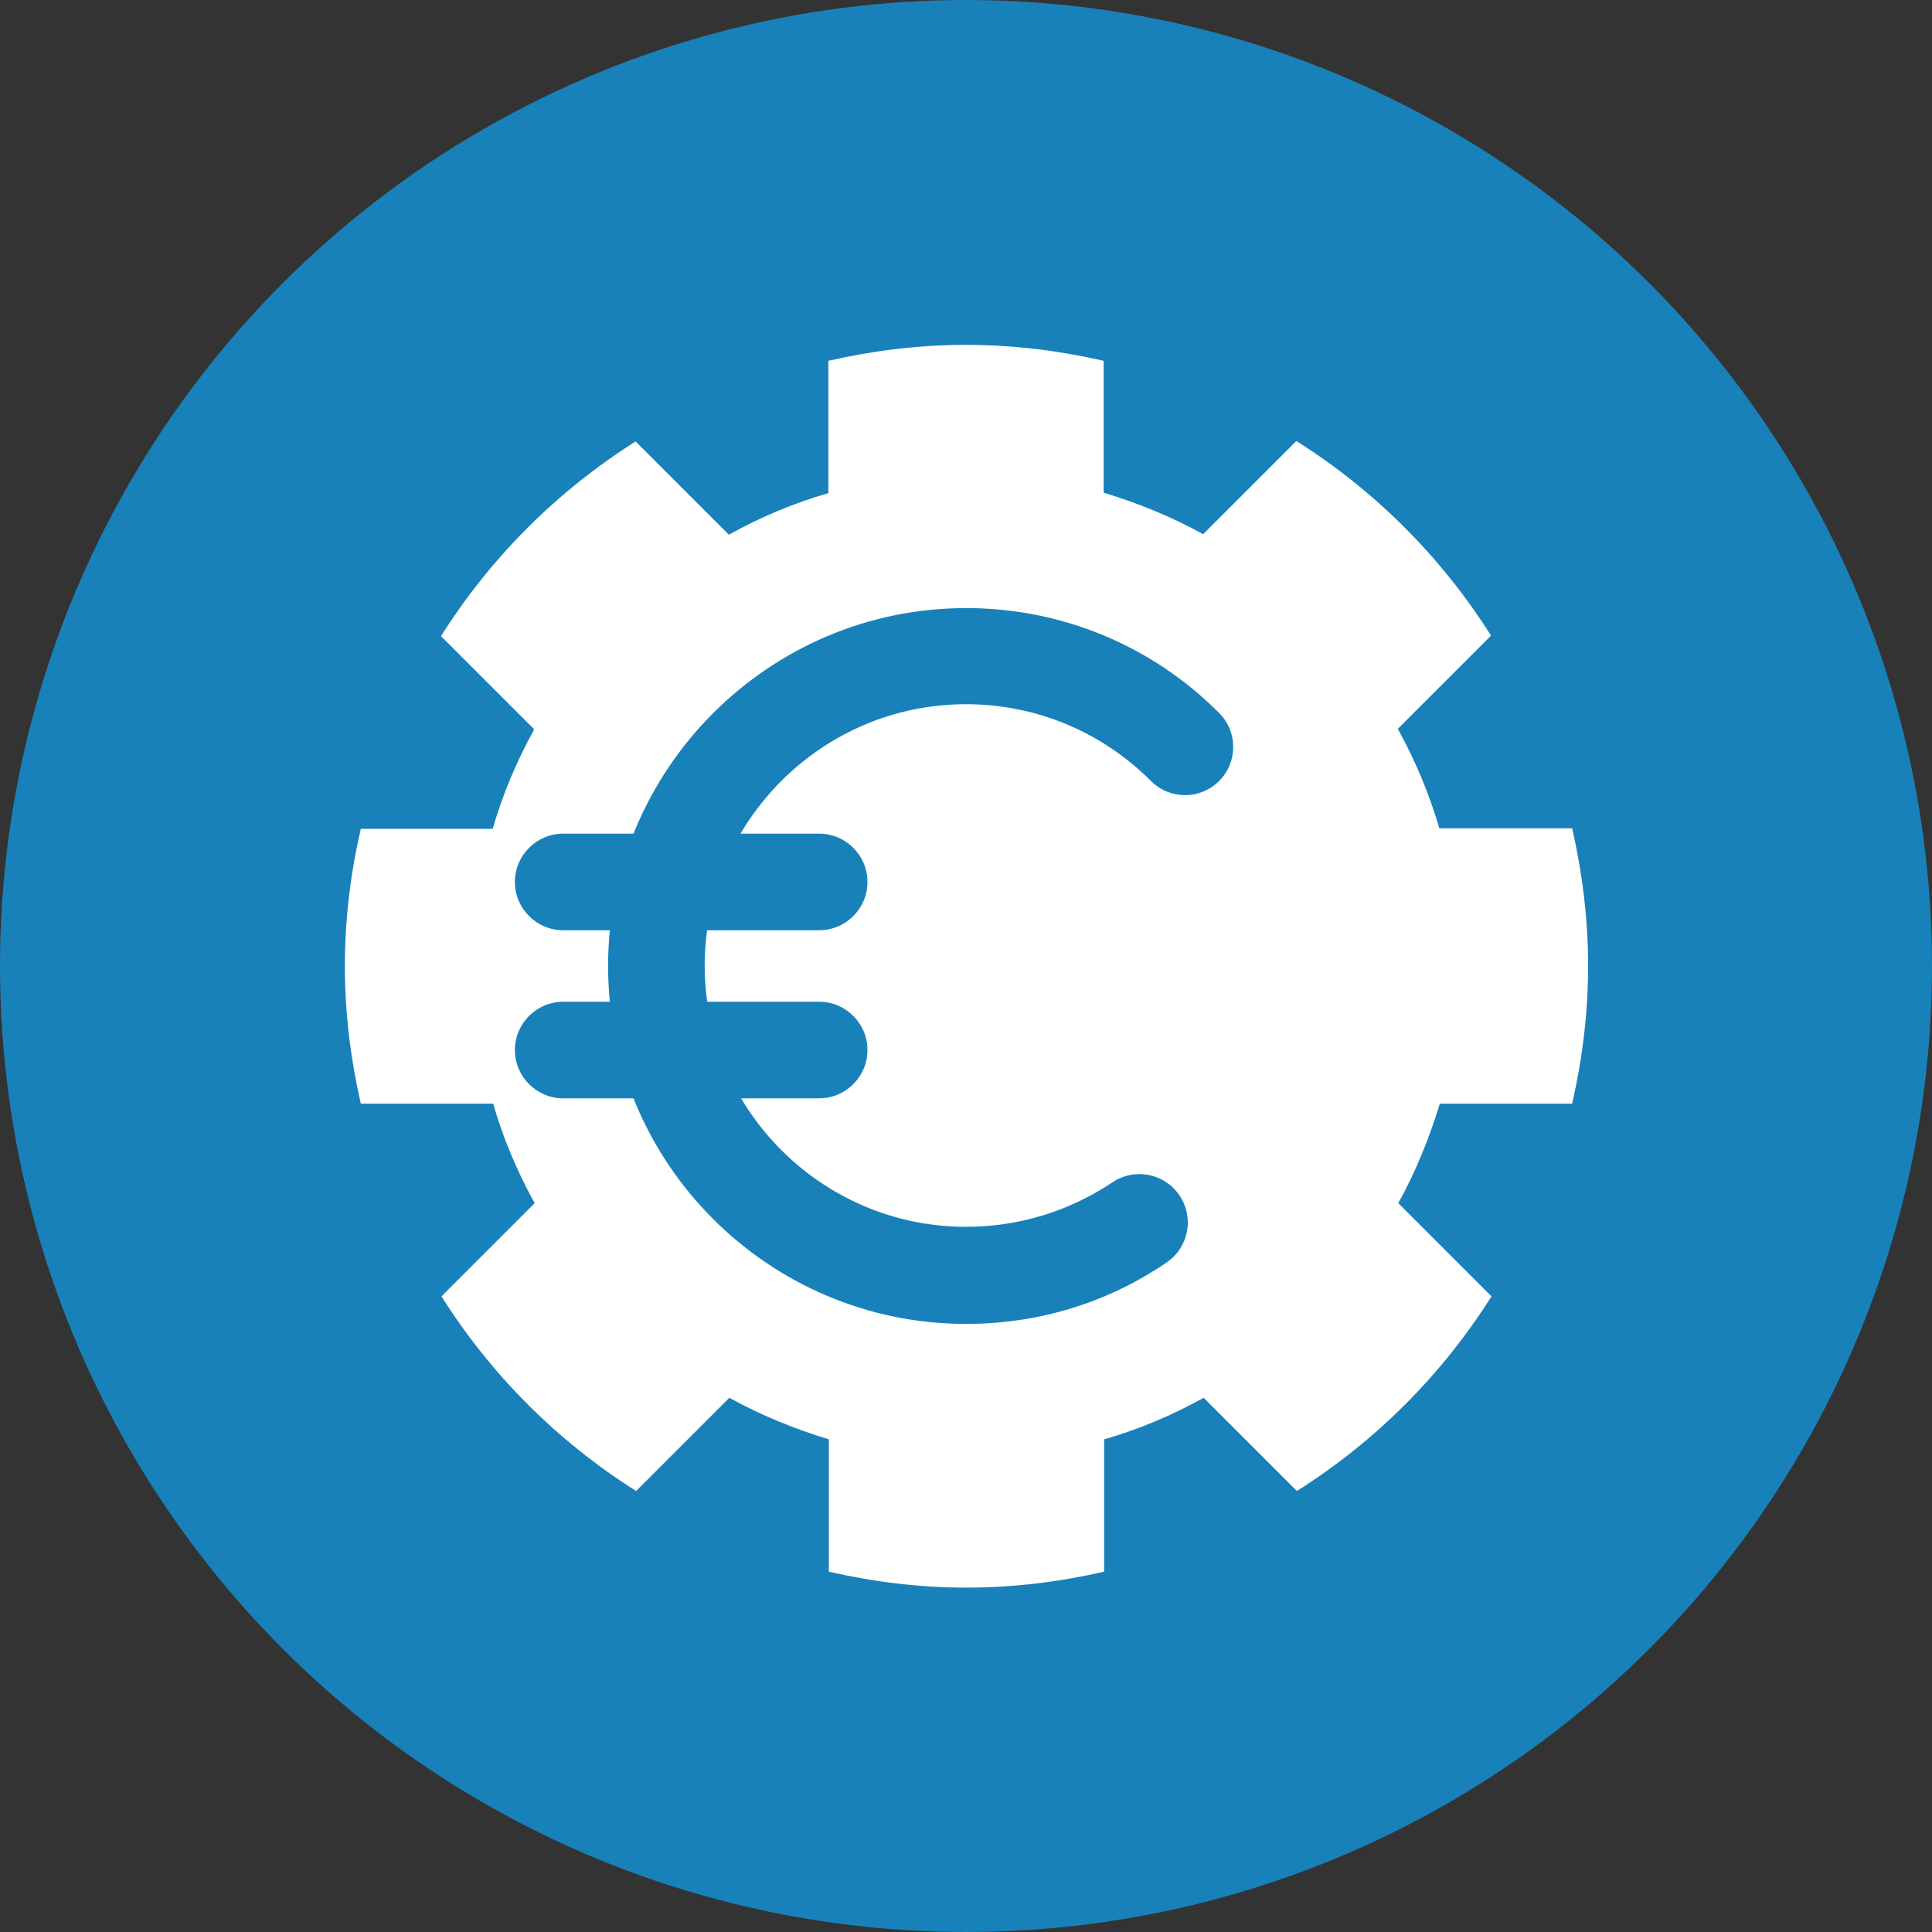
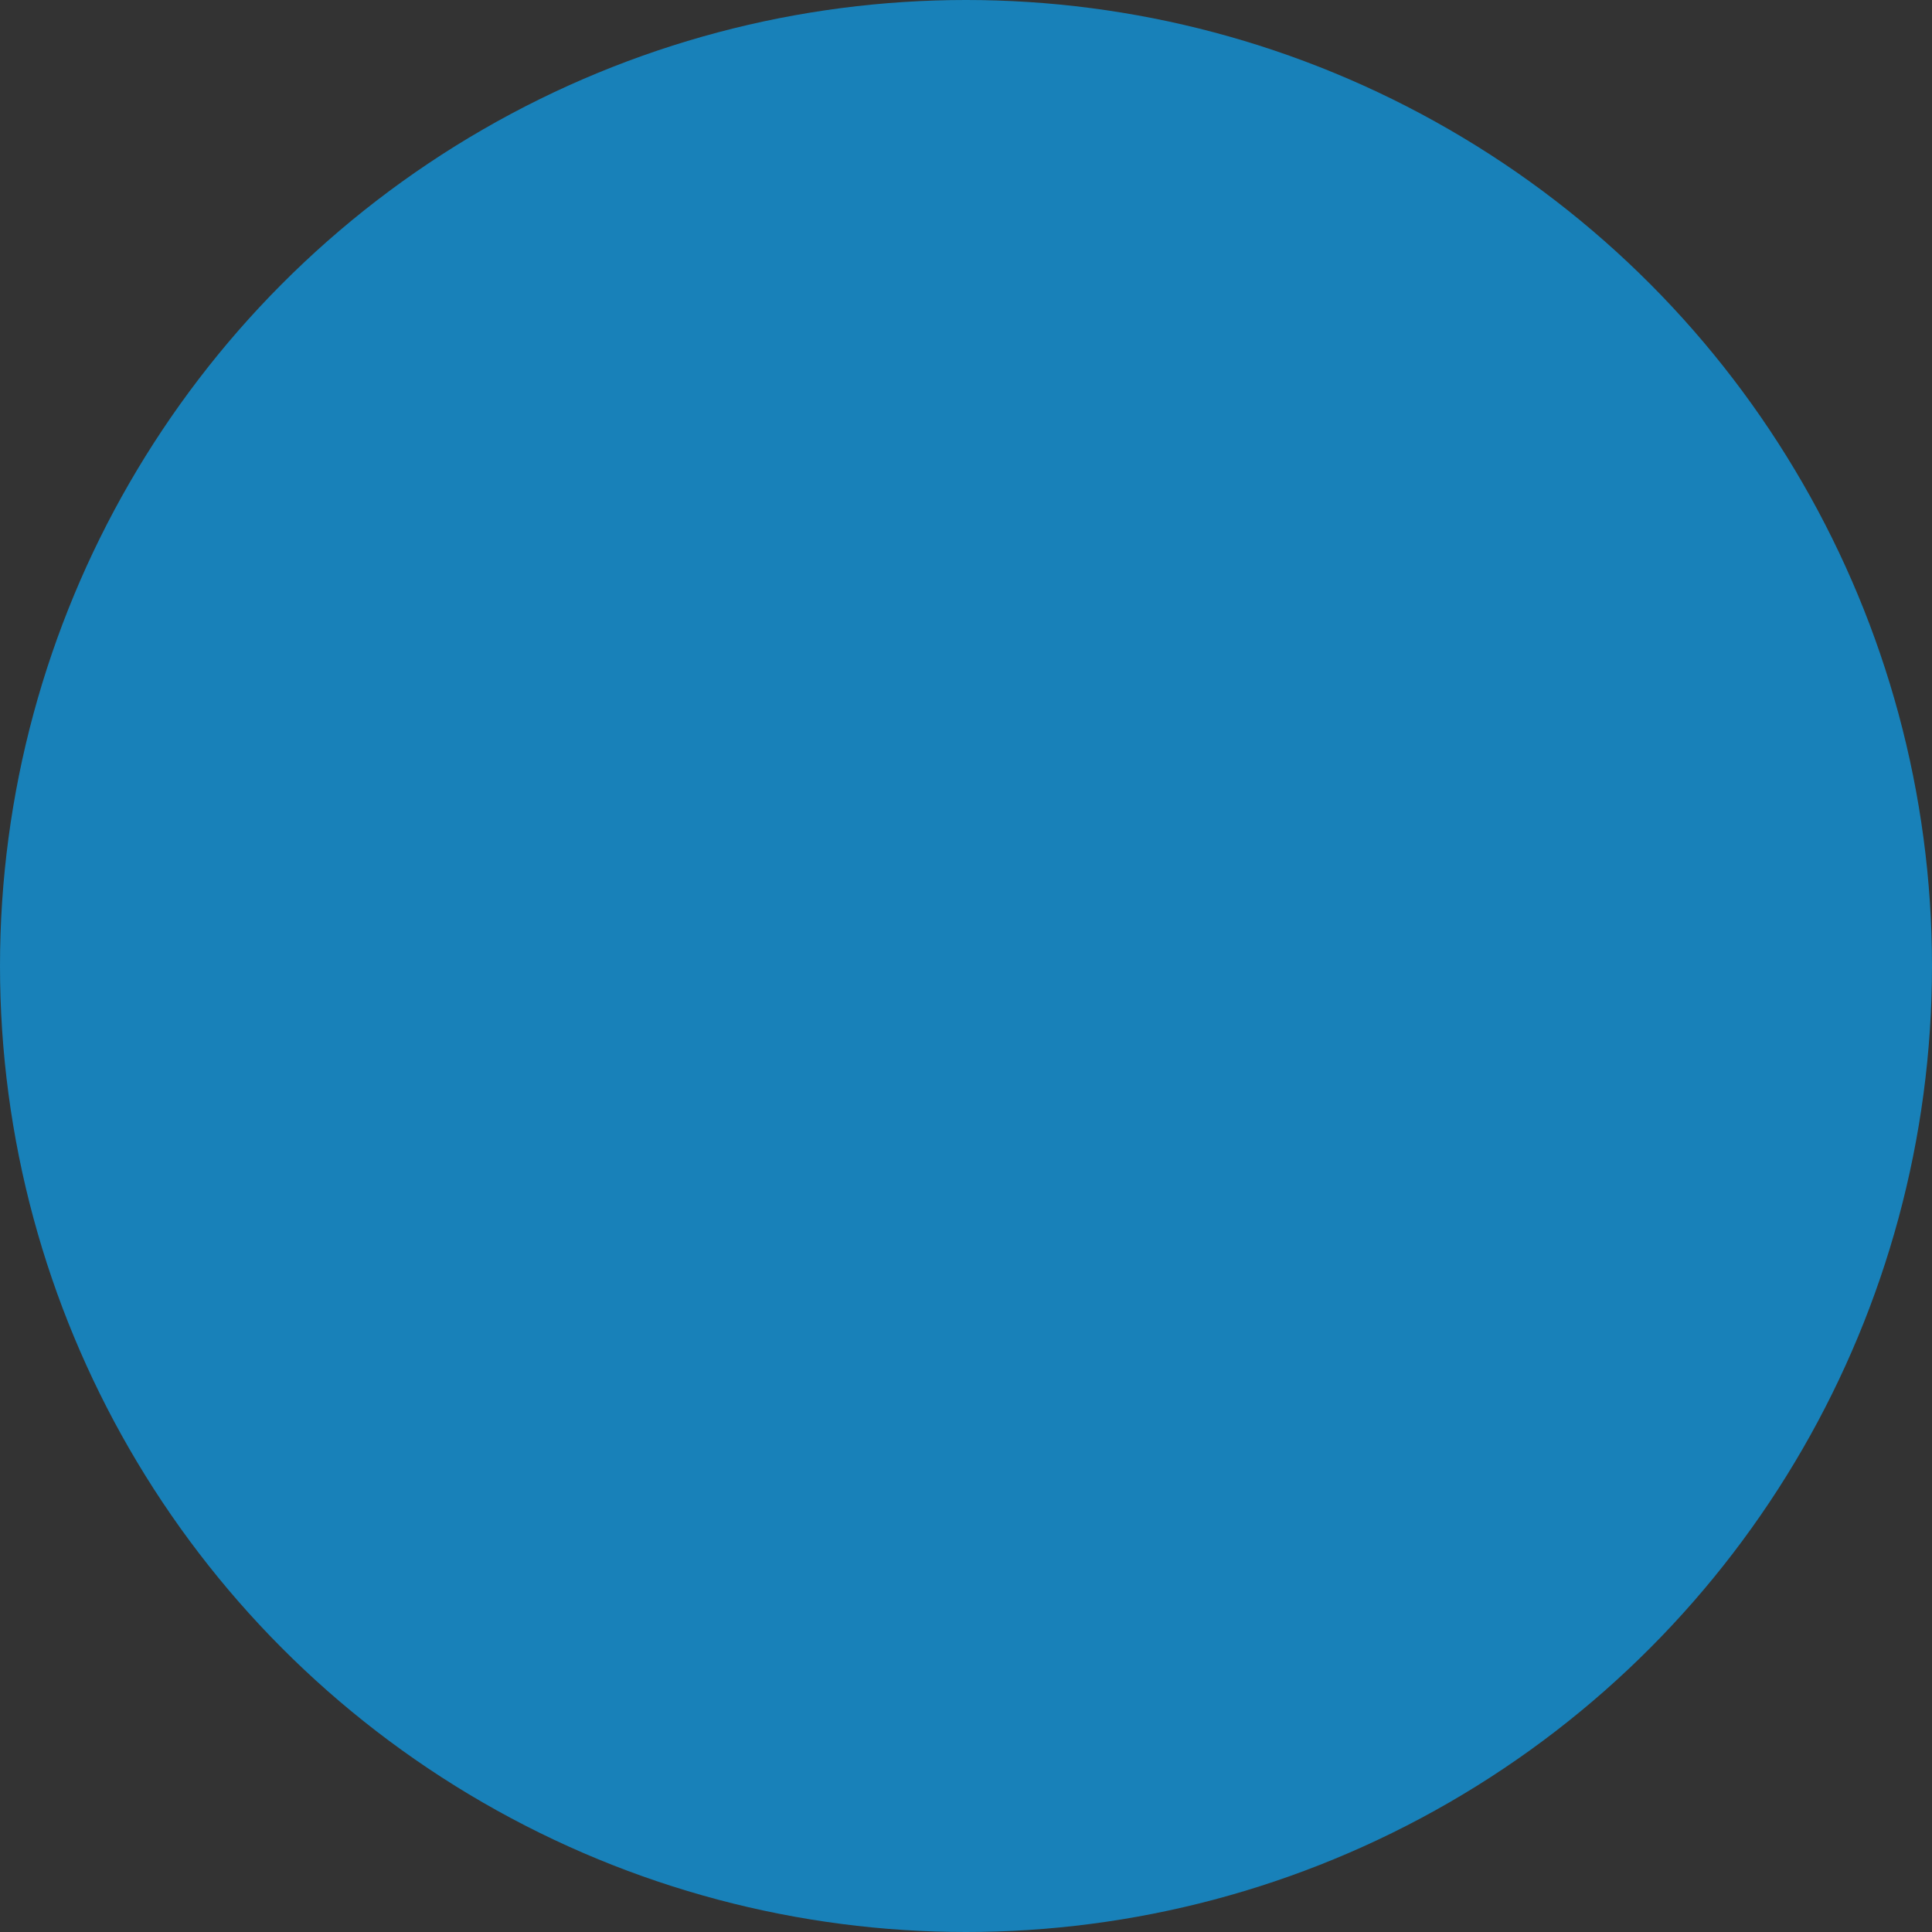
<svg xmlns="http://www.w3.org/2000/svg" version="1.1" id="Capa_1" x="0px" y="0px" viewBox="0 0 40 40" style="enable-background:new 0 0 40 40;" xml:space="preserve">
  <rect x="0" y="0" width="40" height="40" fill="#333333" stroke="none" />
  <style type="text/css">
	.st0{fill:#1881B9;}
	.st1{fill:#FFFFFF;}
</style>
  <g>
    <g id="Capa_1_00000101795740045316950420000012763171718550439302_">
      <circle class="st0" cx="20" cy="20" r="20" />
    </g>
-     <path class="st1" d="M28.94,15.09l1.93-1.93c-1.03-1.63-2.4-3-4.03-4.03l-1.93,1.93c-0.65-0.36-1.34-0.64-2.06-0.86V7.47   C21.93,7.26,20.98,7.14,20,7.14c-0.98,0-1.93,0.12-2.85,0.33v2.74c-0.73,0.21-1.41,0.5-2.06,0.86l-1.93-1.93   c-1.63,1.03-3,2.4-4.03,4.03l1.93,1.93c-0.36,0.65-0.65,1.34-0.86,2.06H7.47C7.26,18.07,7.14,19.02,7.14,20   c0,0.98,0.12,1.93,0.33,2.85h2.74c0.21,0.73,0.5,1.41,0.86,2.06l-1.93,1.93c1.03,1.63,2.4,3,4.03,4.03l1.93-1.93   c0.65,0.36,1.34,0.64,2.06,0.86v2.74c0.92,0.21,1.87,0.33,2.85,0.33c0.98,0,1.93-0.12,2.85-0.33V29.8c0.73-0.21,1.41-0.5,2.06-0.86   l1.93,1.93c1.63-1.03,3-2.4,4.03-4.03l-1.93-1.93c0.36-0.65,0.64-1.34,0.86-2.06h2.74c0.21-0.92,0.33-1.87,0.33-2.85   c0-0.98-0.12-1.93-0.33-2.85H29.8C29.59,16.43,29.3,15.74,28.94,15.09z" />
    <g>
      <path class="st0" d="M16.96,22.74h-5.3c-0.55,0-1-0.45-1-1c0-0.55,0.45-1,1-1h5.3c0.55,0,1,0.45,1,1    C17.96,22.29,17.51,22.74,16.96,22.74z" />
      <path class="st0" d="M16.96,19.26h-5.3c-0.55,0-1-0.45-1-1s0.45-1,1-1h5.3c0.55,0,1,0.45,1,1S17.51,19.26,16.96,19.26z" />
    </g>
    <path class="st0" d="M20,27.41c-4.09,0-7.41-3.33-7.41-7.41s3.33-7.41,7.41-7.41c1.98,0,3.84,0.77,5.24,2.17   c0.39,0.39,0.39,1.02,0,1.41s-1.02,0.39-1.41,0c-1.02-1.02-2.38-1.59-3.83-1.59c-2.98,0-5.41,2.43-5.41,5.41   c0,2.98,2.43,5.41,5.41,5.41c1.09,0,2.13-0.32,3.03-0.92c0.46-0.31,1.08-0.19,1.39,0.27c0.31,0.46,0.19,1.08-0.27,1.39   C22.92,26.98,21.49,27.41,20,27.41z" />
  </g>
</svg>